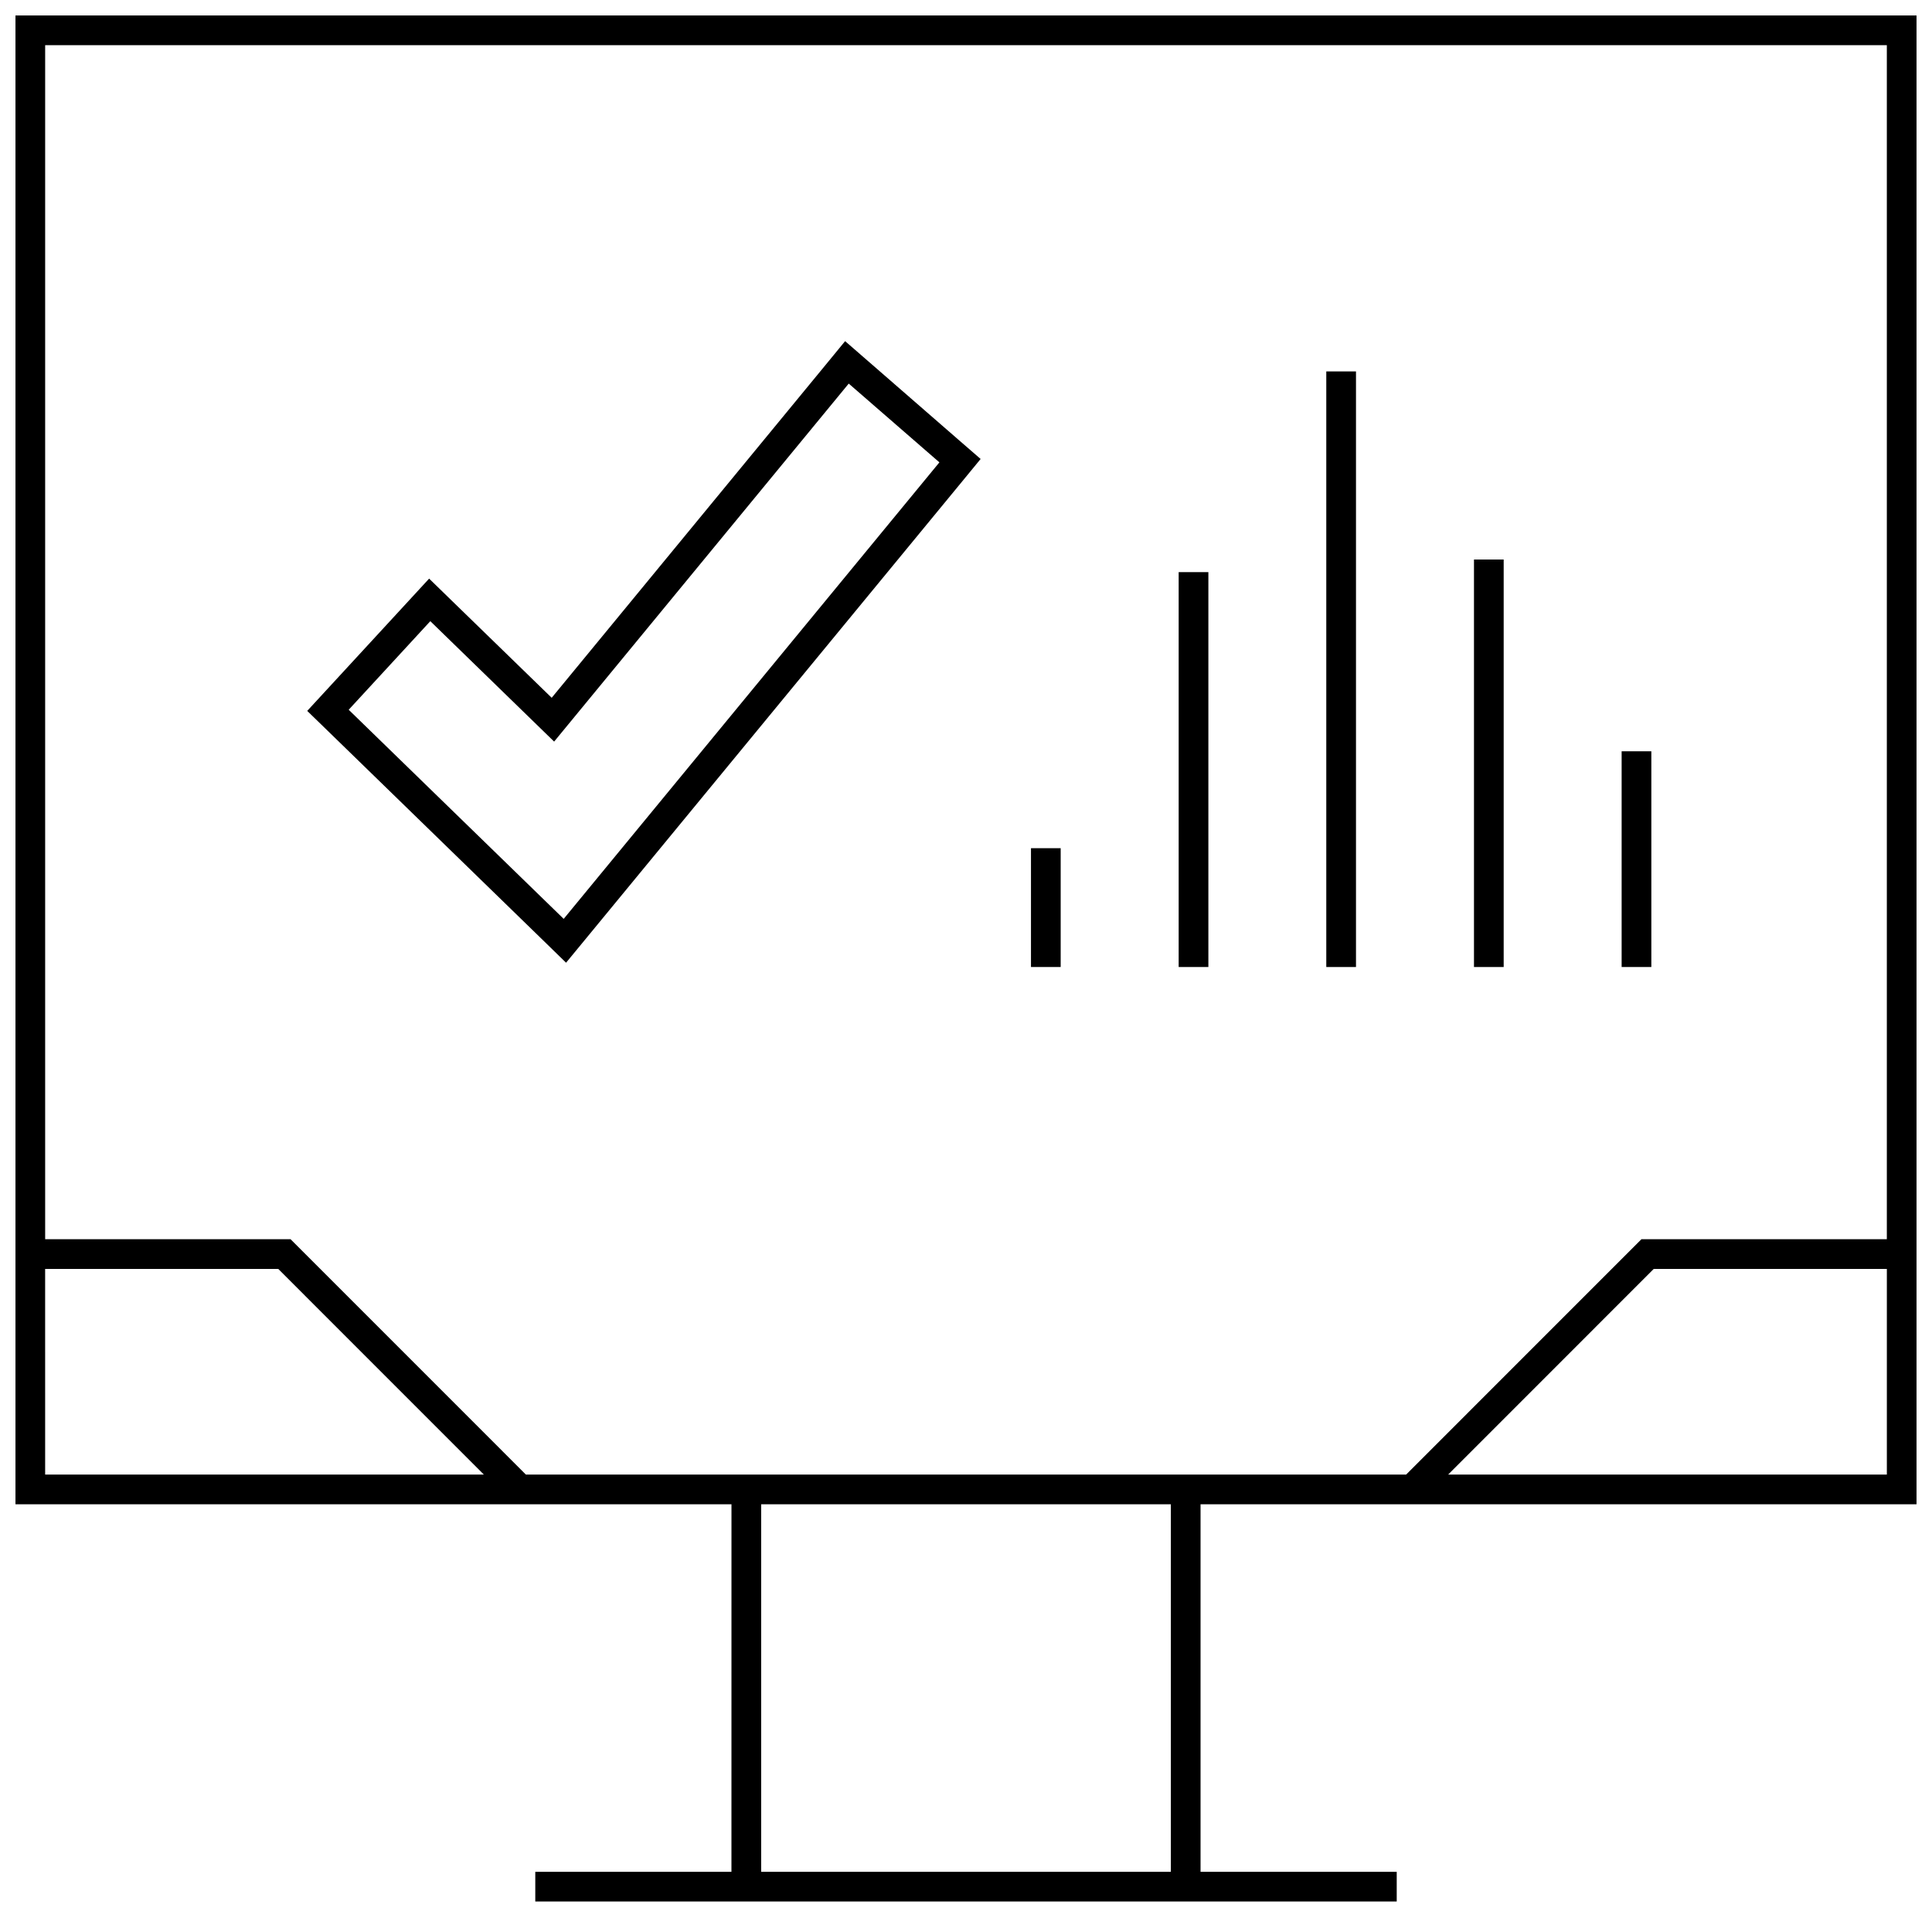
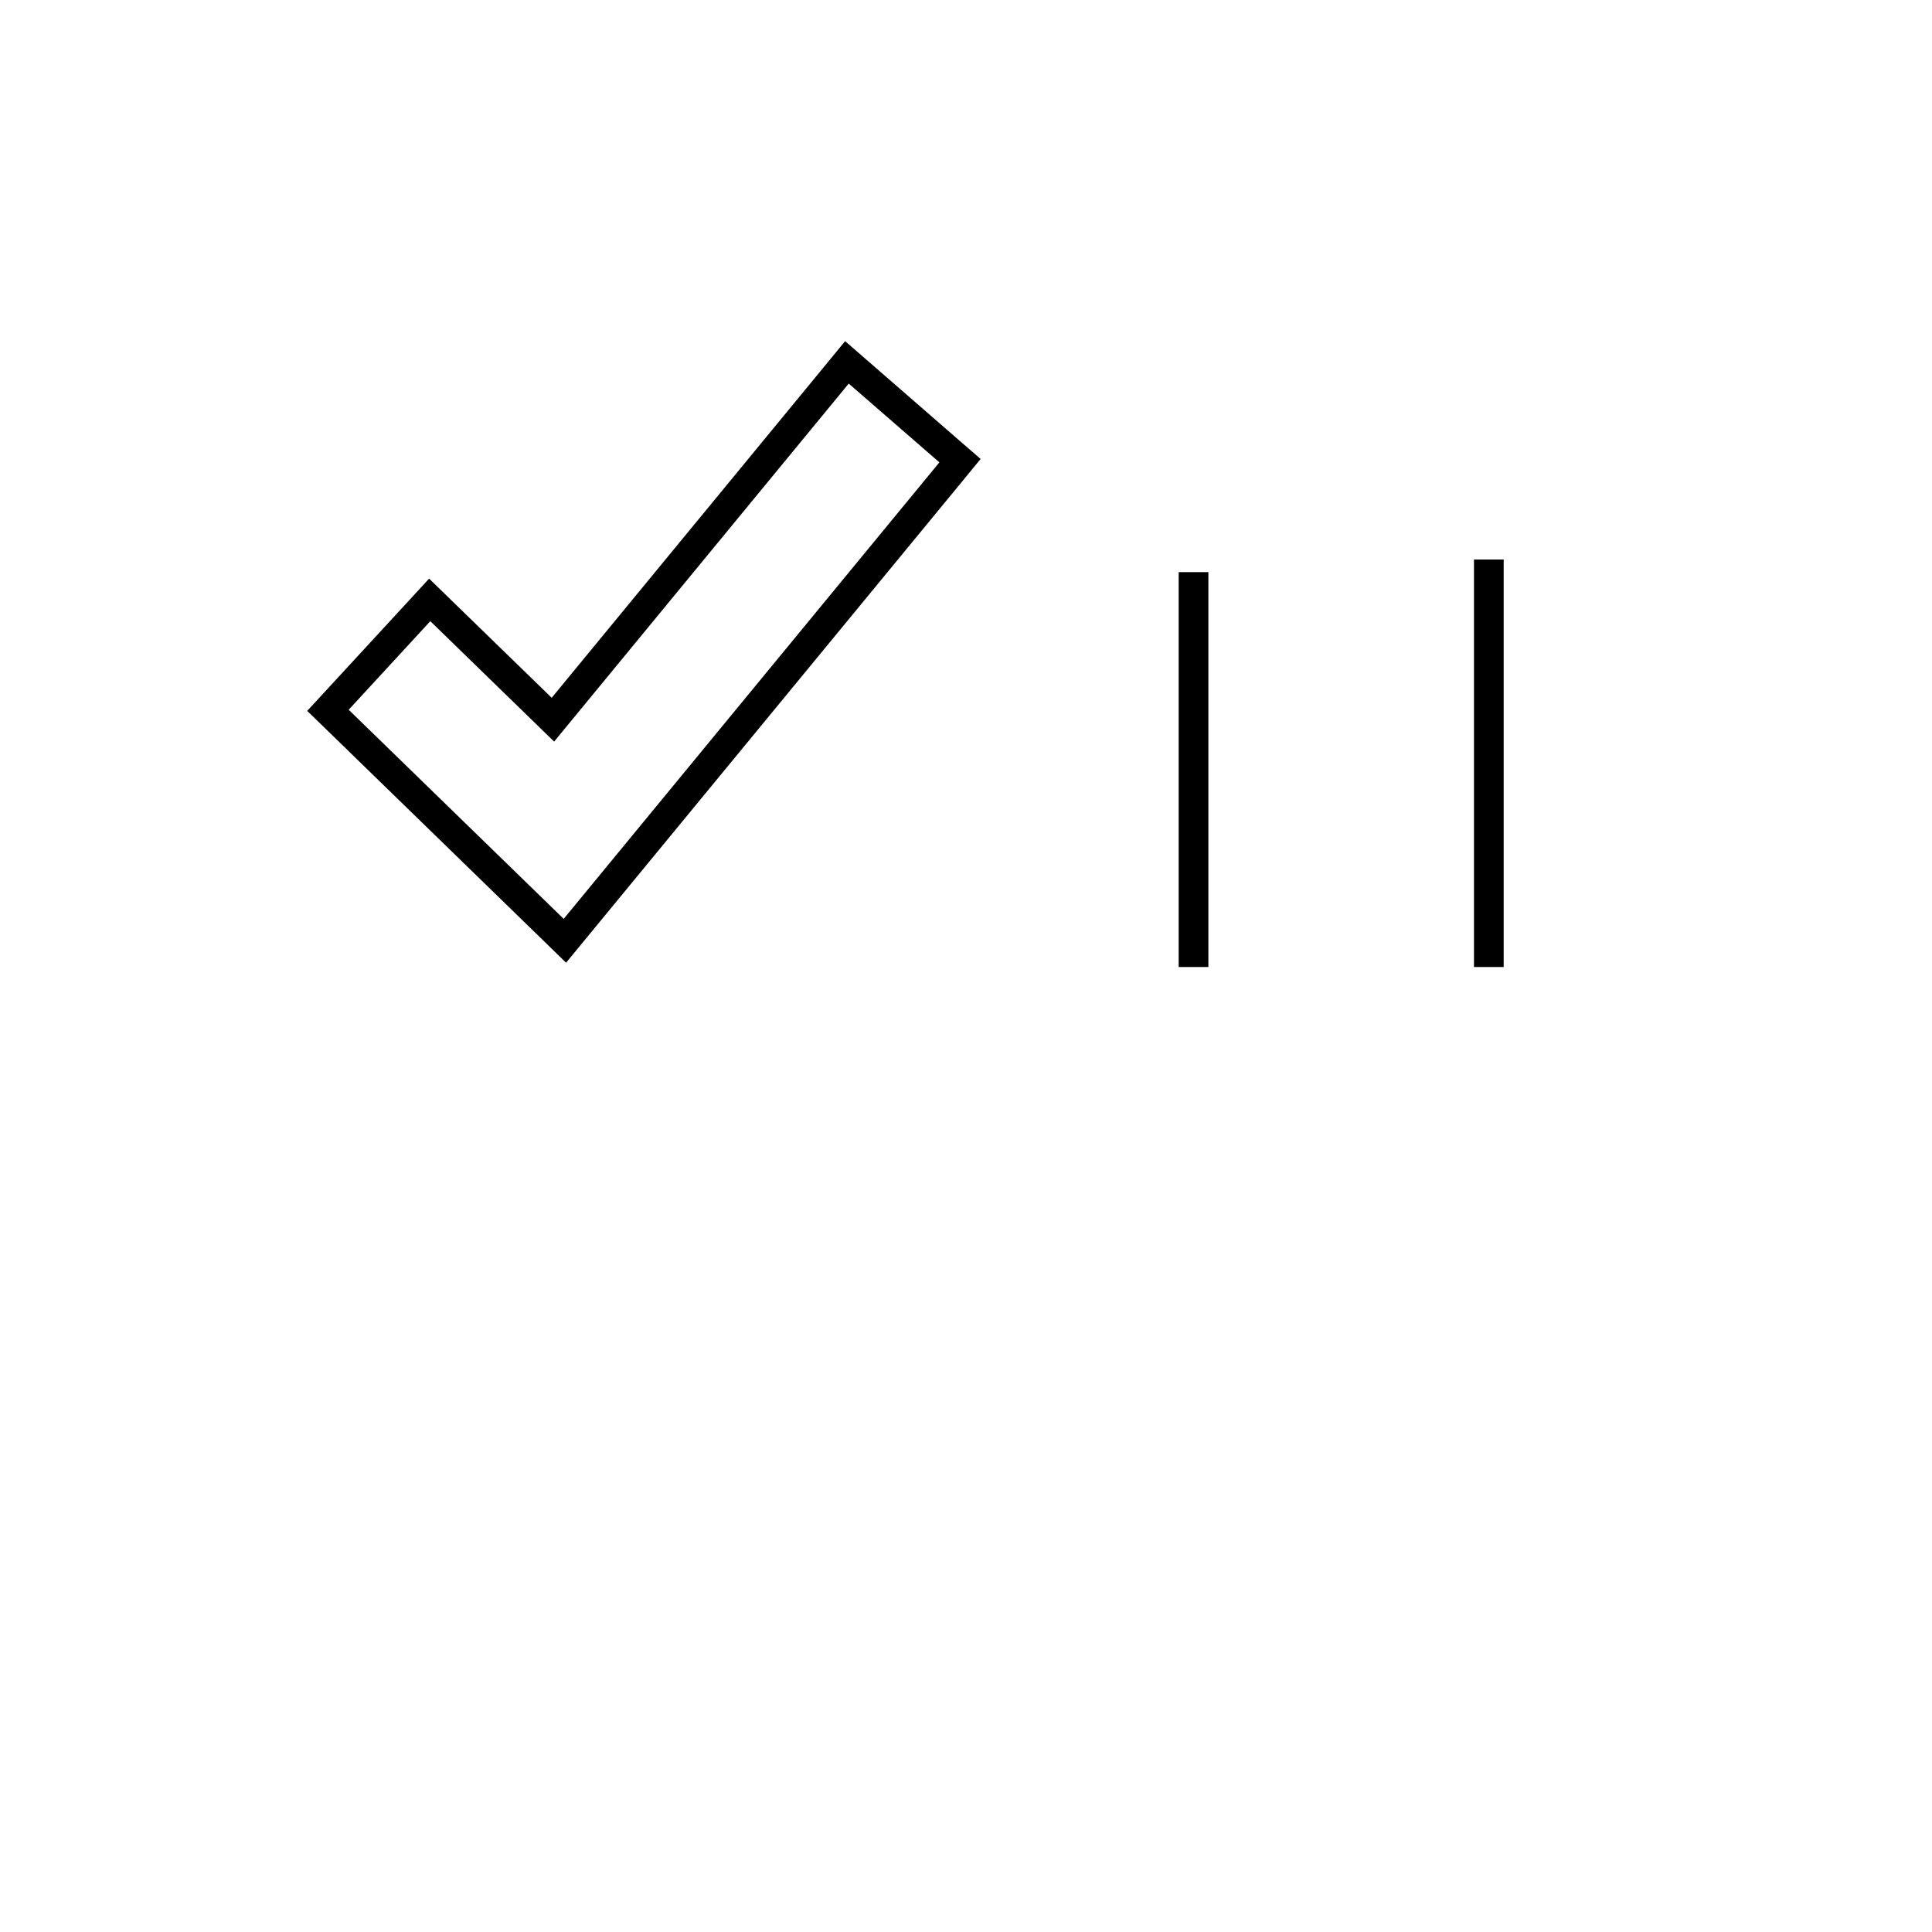
<svg xmlns="http://www.w3.org/2000/svg" width="800px" height="800px" version="1.1" viewBox="144 144 512 512">
  <defs>
    <clipPath id="a">
-       <path d="m148.09 148.09h503.81v499.91h-503.81z" />
-     </clipPath>
+       </clipPath>
  </defs>
  <path d="m287.89 393.16 6.125 5.969 5.434-6.598 99.566-120.98 4.863-5.918-5.793-5.023-24.016-20.895-6.109-5.305-5.129 6.25-72.629 88.262-26.688-25.945-5.793-5.637-5.477 5.949-21.633 23.473-5.195 5.637 5.496 5.336zm-29.852-84.543 32.812 31.914 78.074-94.875 24.027 20.875-99.566 120.98-56.977-55.418z" />
-   <path d="m417.22 368.78h7.871v31.488h-7.871z" />
  <path d="m456.36 295.62h7.871v104.65h-7.871z" />
-   <path d="m495.48 242.43h7.871v157.84h-7.871z" />
  <path d="m534.62 292.28h7.871v107.99h-7.871z" />
-   <path d="m573.75 343.1h7.871v57.168h-7.871z" />
  <g clip-path="url(#a)">
-     <path d="m337.84 640.05h-51.984v7.871h228.29v-7.871h-51.988v-97.406h189.75v-394.55h-503.81v394.55h189.75zm116.45 0h-108.57v-97.406h108.57zm73.492-105.28 54.473-54.488h61.781v54.488zm116.25-378.8v316.44h-65.039l-62.348 62.363-233.29-0.004-62.348-62.363-65.039 0.004v-316.44zm-488.07 324.31h61.781l54.473 54.488h-116.25z" />
-   </g>
+     </g>
</svg>